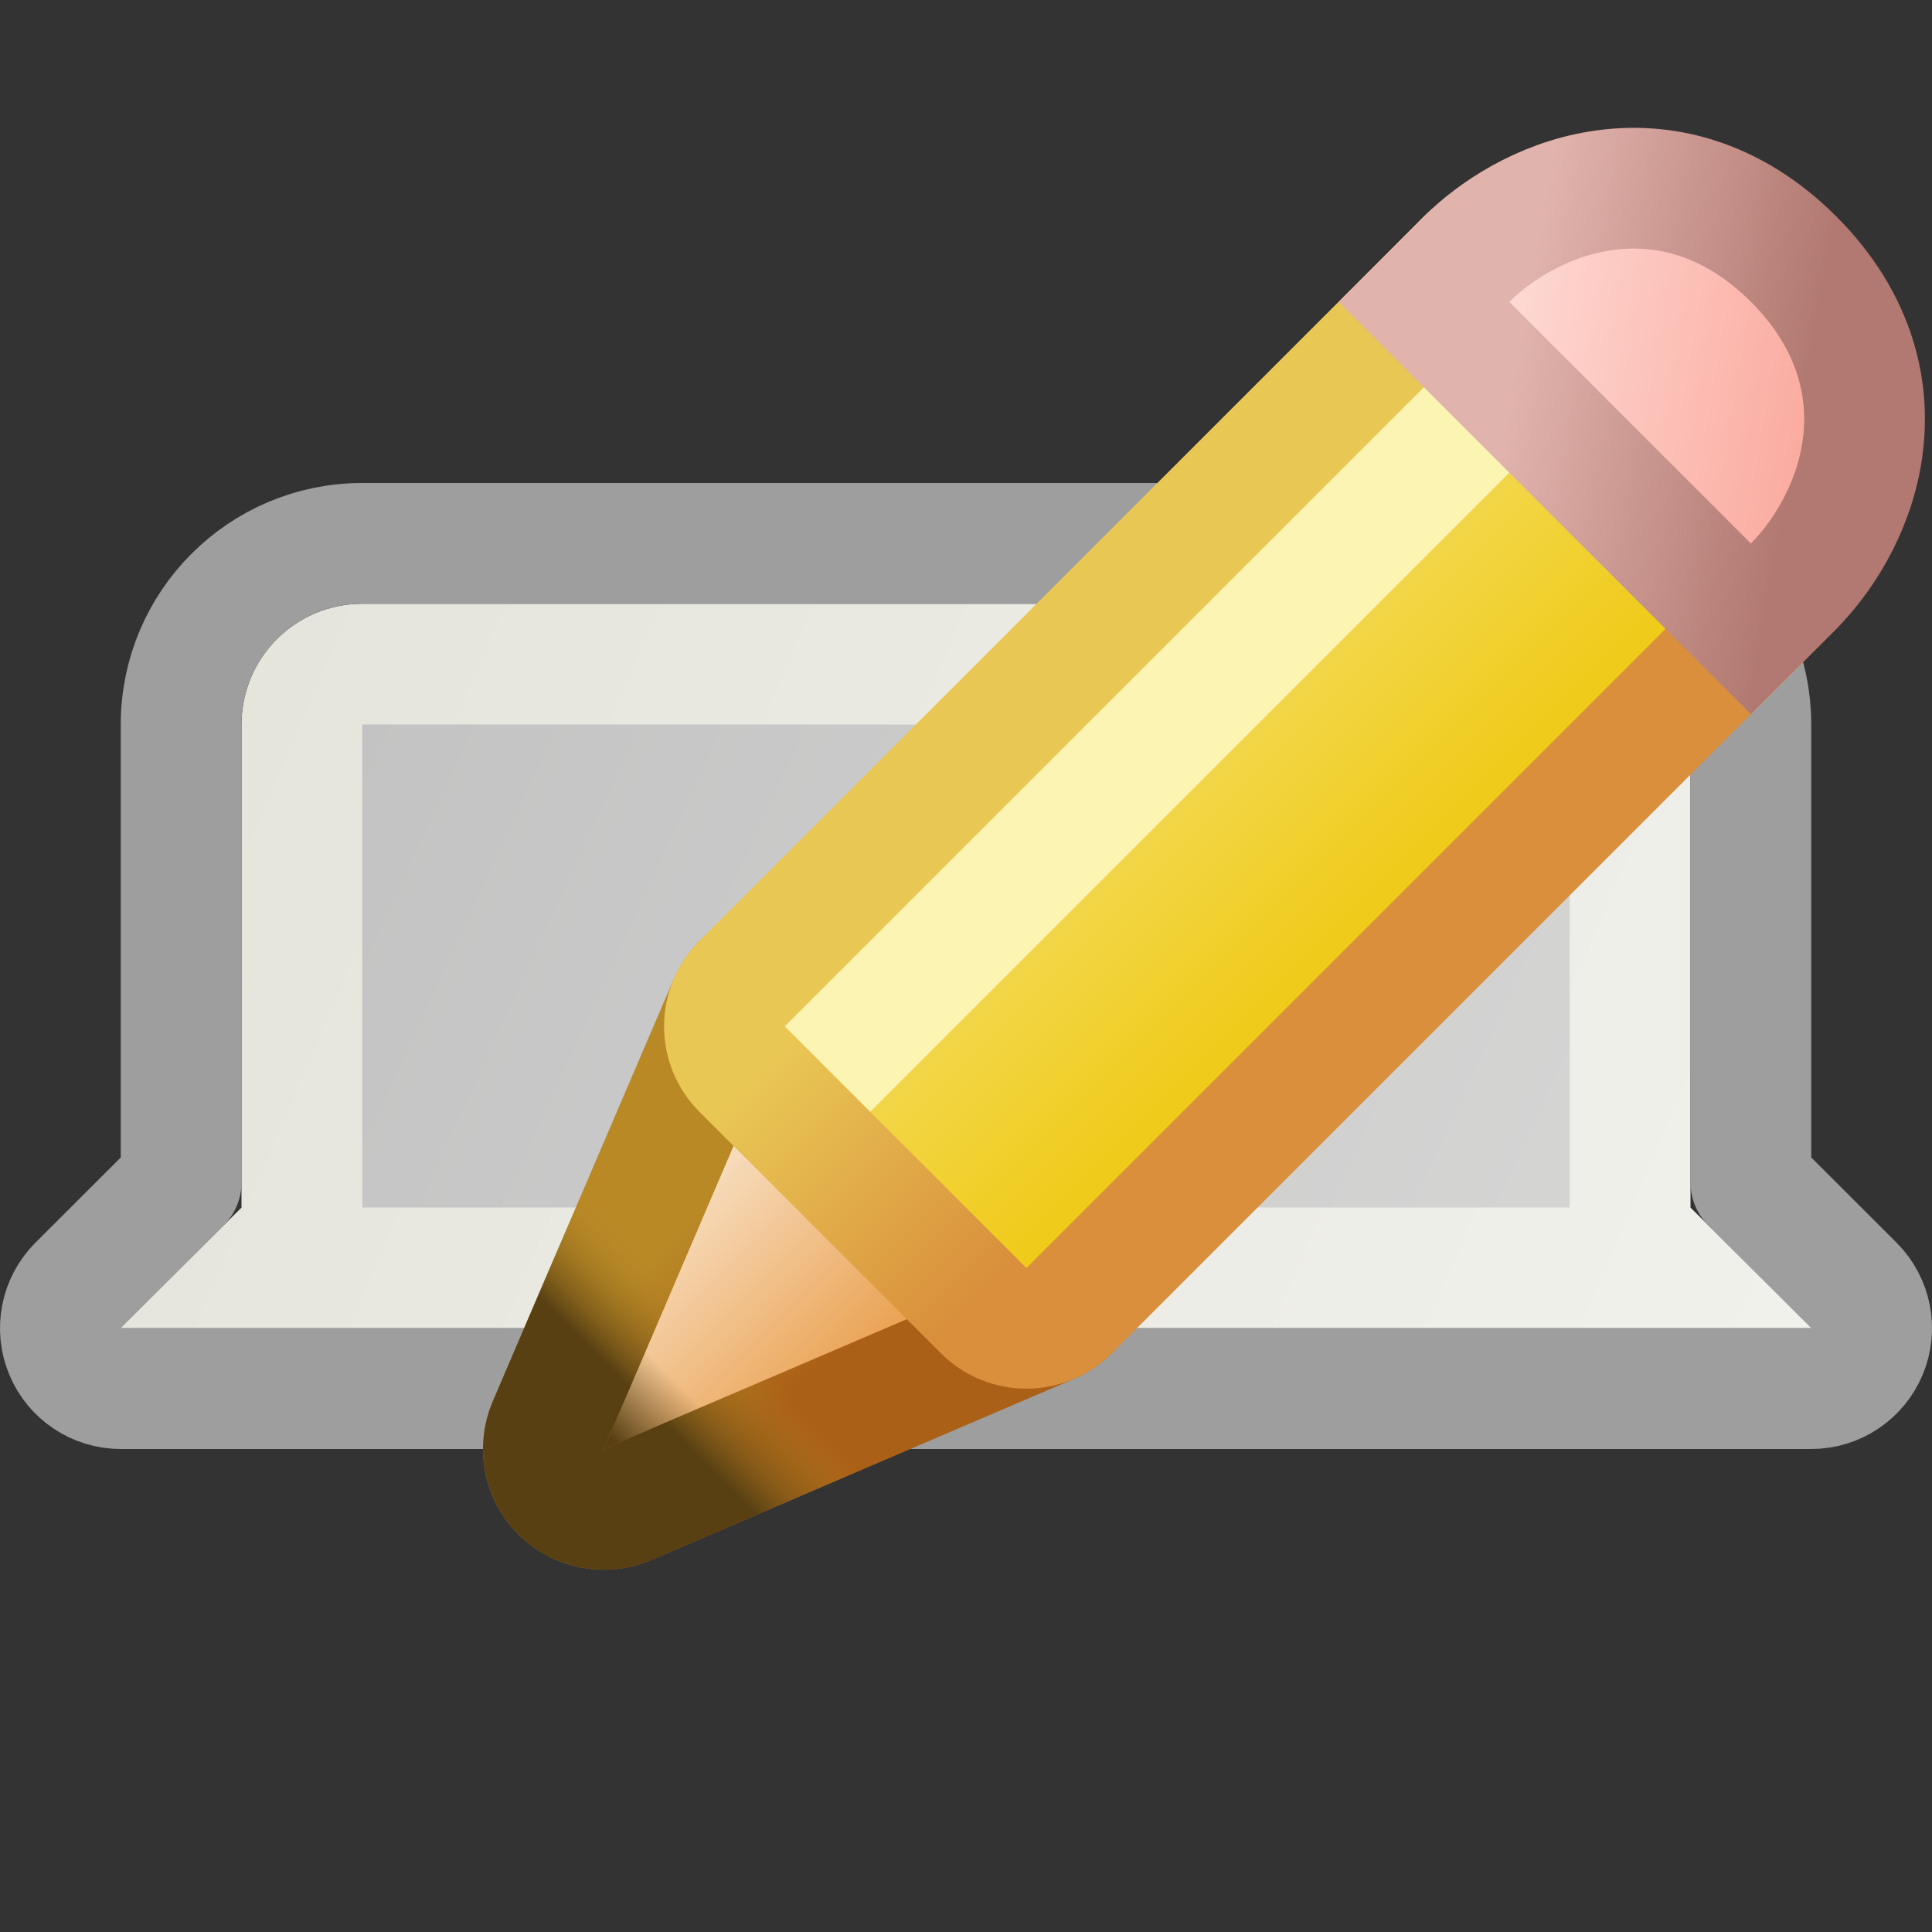
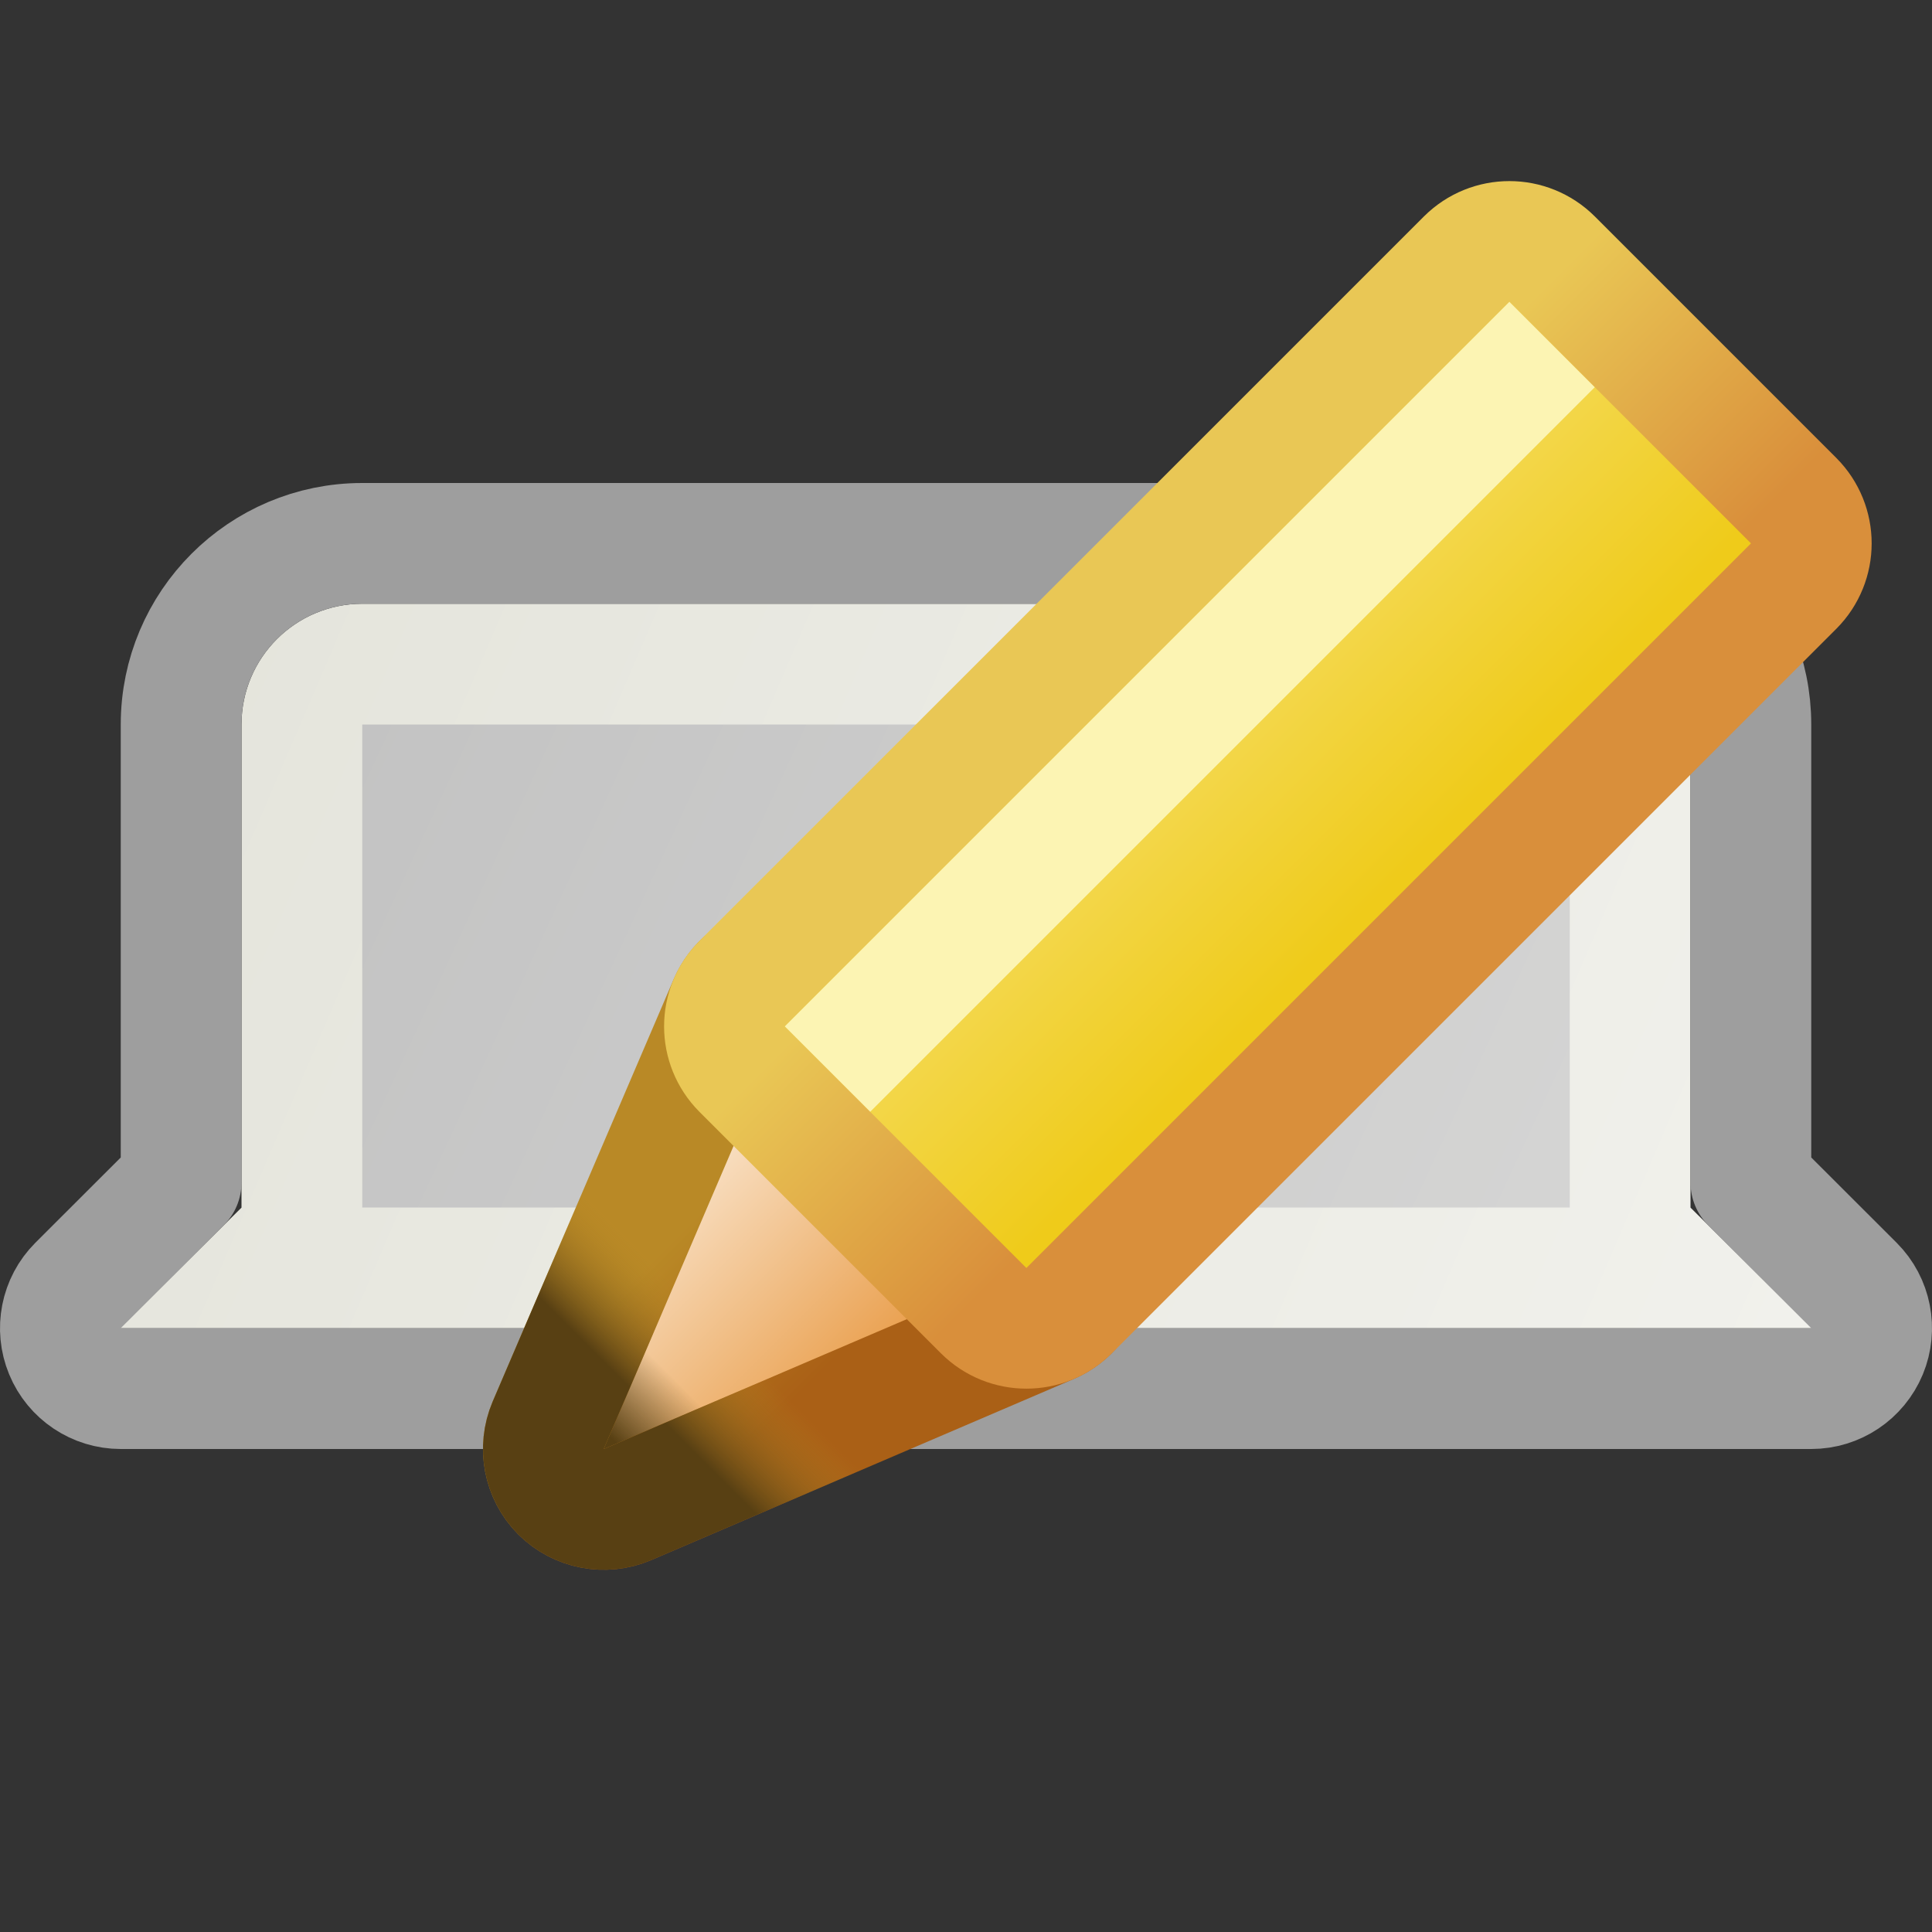
<svg xmlns="http://www.w3.org/2000/svg" width="16" height="16" viewBox="0 0 16 16" fill="none">
  <rect x="0" y="0" width="16" height="16" fill="#333333" stroke="none" />
  <g clip-path="url(#clip0_420_6807)">
    <path d="M13.5 10V10.207L13.646 10.354L13.793 10.5H2.207L2.354 10.354L2.5 10.207V10V6C2.5 5.724 2.724 5.5 3 5.5H13C13.276 5.5 13.5 5.724 13.5 6V10Z" fill="url(#paint0_linear_420_6807)" stroke="url(#paint1_linear_420_6807)" />
    <path d="M15 11.5C15.202 11.5 15.384 11.378 15.462 11.191C15.539 11.005 15.497 10.789 15.354 10.646L14.5 9.793V6C14.5 5.172 13.828 4.5 13 4.5H3C2.172 4.5 1.5 5.172 1.5 6V9.793L0.646 10.646C0.503 10.789 0.461 11.005 0.538 11.191C0.615 11.378 0.798 11.5 1 11.5H15Z" stroke="url(#paint2_linear_420_6807)" stroke-linejoin="round" />
    <path d="M4.54 11.803C4.46 11.991 4.502 12.209 4.646 12.354C4.791 12.498 5.009 12.54 5.197 12.46L8.697 10.96C8.849 10.894 8.96 10.758 8.991 10.595C9.022 10.432 8.971 10.264 8.854 10.146L6.854 8.146C6.736 8.029 6.568 7.978 6.405 8.009C6.243 8.04 6.106 8.151 6.04 8.303L4.54 11.803Z" fill="url(#paint3_linear_420_6807)" />
    <path d="M4.54 11.803C4.46 11.991 4.502 12.209 4.646 12.354C4.791 12.498 5.009 12.54 5.197 12.46L8.697 10.96C8.849 10.894 8.96 10.758 8.991 10.595C9.022 10.432 8.971 10.264 8.854 10.146L6.854 8.146C6.736 8.029 6.568 7.978 6.405 8.009C6.243 8.04 6.106 8.151 6.04 8.303L4.54 11.803Z" fill="url(#paint4_linear_420_6807)" />
    <path d="M4.54 11.803C4.46 11.991 4.502 12.209 4.646 12.354C4.791 12.498 5.009 12.54 5.197 12.46L8.697 10.96C8.849 10.894 8.96 10.758 8.991 10.595C9.022 10.432 8.971 10.264 8.854 10.146L6.854 8.146C6.736 8.029 6.568 7.978 6.405 8.009C6.243 8.04 6.106 8.151 6.04 8.303L4.54 11.803Z" stroke="url(#paint5_linear_420_6807)" stroke-linejoin="round" />
    <path d="M4.54 11.803C4.46 11.991 4.502 12.209 4.646 12.354C4.791 12.498 5.009 12.54 5.197 12.46L8.697 10.96C8.849 10.894 8.96 10.758 8.991 10.595C9.022 10.432 8.971 10.264 8.854 10.146L6.854 8.146C6.736 8.029 6.568 7.978 6.405 8.009C6.243 8.04 6.106 8.151 6.04 8.303L4.54 11.803Z" stroke="url(#paint6_linear_420_6807)" stroke-linejoin="round" />
    <path d="M6.146 8.146C5.951 8.342 5.951 8.658 6.146 8.854L8.146 10.854C8.342 11.049 8.658 11.049 8.854 10.854L14.854 4.854C15.049 4.658 15.049 4.342 14.854 4.146L12.854 2.146C12.658 1.951 12.342 1.951 12.146 2.146L6.146 8.146Z" fill="url(#paint7_linear_420_6807)" stroke="url(#paint8_linear_420_6807)" stroke-linejoin="round" />
    <path fill-rule="evenodd" clip-rule="evenodd" d="M6.5 8.5L7.207 9.207L13.207 3.207L12.5 2.5L6.5 8.5Z" fill="#FCF4B3" />
-     <path d="M14.146 4.854L14.5 5.207L14.854 4.854C15.077 4.63 15.34 4.239 15.418 3.755C15.502 3.24 15.369 2.662 14.854 2.146C14.338 1.631 13.76 1.498 13.245 1.582C12.761 1.66 12.37 1.923 12.146 2.146L11.793 2.5L12.146 2.854L14.146 4.854Z" fill="url(#paint9_linear_420_6807)" stroke="url(#paint10_linear_420_6807)" />
  </g>
  <defs>
    <linearGradient id="paint0_linear_420_6807" x1="15" y1="11" x2="2" y2="5" gradientUnits="userSpaceOnUse">
      <stop stop-color="#D8D8D7" />
      <stop offset="1" stop-color="#C1C1C1" />
    </linearGradient>
    <linearGradient id="paint1_linear_420_6807" x1="14.986" y1="11" x2="1.014" y2="5" gradientUnits="userSpaceOnUse">
      <stop stop-color="#F1F1EC" />
      <stop offset="1" stop-color="#E4E4DB" />
    </linearGradient>
    <linearGradient id="paint2_linear_420_6807" x1="14.986" y1="11" x2="1.014" y2="5" gradientUnits="userSpaceOnUse">
      <stop stop-color="#9E9E9E" />
      <stop offset="1" stop-color="#9E9E9E" />
    </linearGradient>
    <linearGradient id="paint3_linear_420_6807" x1="6.167" y1="8.889" x2="8.111" y2="10.833" gradientUnits="userSpaceOnUse">
      <stop stop-color="#FAE7D1" />
      <stop offset="1" stop-color="#E89840" />
    </linearGradient>
    <linearGradient id="paint4_linear_420_6807" x1="6.944" y1="9.667" x2="3.833" y2="12.778" gradientUnits="userSpaceOnUse">
      <stop stop-color="#584013" stop-opacity="0" />
      <stop offset="0.5" stop-color="#584013" stop-opacity="0" />
      <stop offset="0.662" stop-color="#584013" />
    </linearGradient>
    <linearGradient id="paint5_linear_420_6807" x1="6.167" y1="9.667" x2="7.333" y2="10.833" gradientUnits="userSpaceOnUse">
      <stop stop-color="#B98926" />
      <stop offset="1" stop-color="#AA6016" />
    </linearGradient>
    <linearGradient id="paint6_linear_420_6807" x1="7.722" y1="8.889" x2="3.833" y2="12.778" gradientUnits="userSpaceOnUse">
      <stop offset="0.5" stop-color="#B98926" stop-opacity="0" />
      <stop offset="0.657" stop-color="#584013" />
    </linearGradient>
    <linearGradient id="paint7_linear_420_6807" x1="6.5" y1="8.658" x2="8.342" y2="10.5" gradientUnits="userSpaceOnUse">
      <stop stop-color="#F5DC60" />
      <stop offset="1" stop-color="#EFCB1A" />
    </linearGradient>
    <linearGradient id="paint8_linear_420_6807" x1="6.5" y1="8.658" x2="8.342" y2="10.5" gradientUnits="userSpaceOnUse">
      <stop stop-color="#E9C755" />
      <stop offset="1" stop-color="#D98F3B" />
    </linearGradient>
    <linearGradient id="paint9_linear_420_6807" x1="12.477" y1="3.302" x2="14.89" y2="3.693" gradientUnits="userSpaceOnUse">
      <stop stop-color="#FDD7D1" />
      <stop offset="1" stop-color="#FBACA1" />
    </linearGradient>
    <linearGradient id="paint10_linear_420_6807" x1="12.5" y1="3.315" x2="14.869" y2="3.729" gradientUnits="userSpaceOnUse">
      <stop stop-color="#E1B3AD" />
      <stop offset="1" stop-color="#B17971" />
    </linearGradient>
    <clipPath id="clip0_420_6807">
      <rect width="16" height="16" fill="white" />
    </clipPath>
  </defs>
</svg>